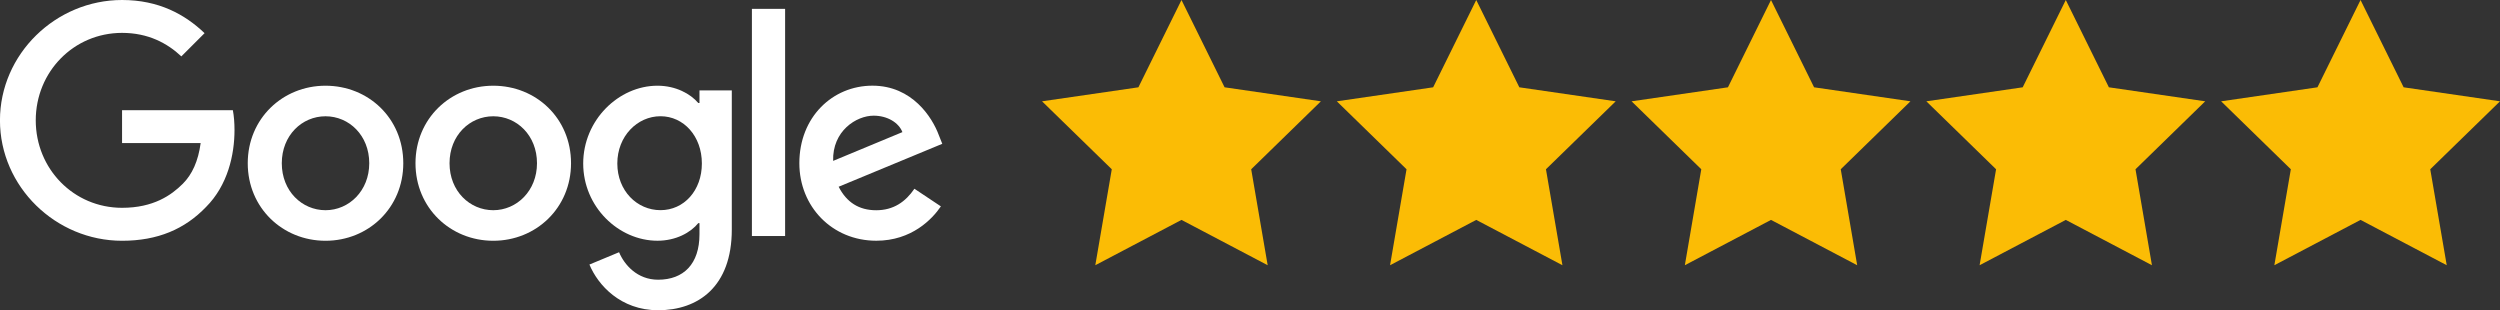
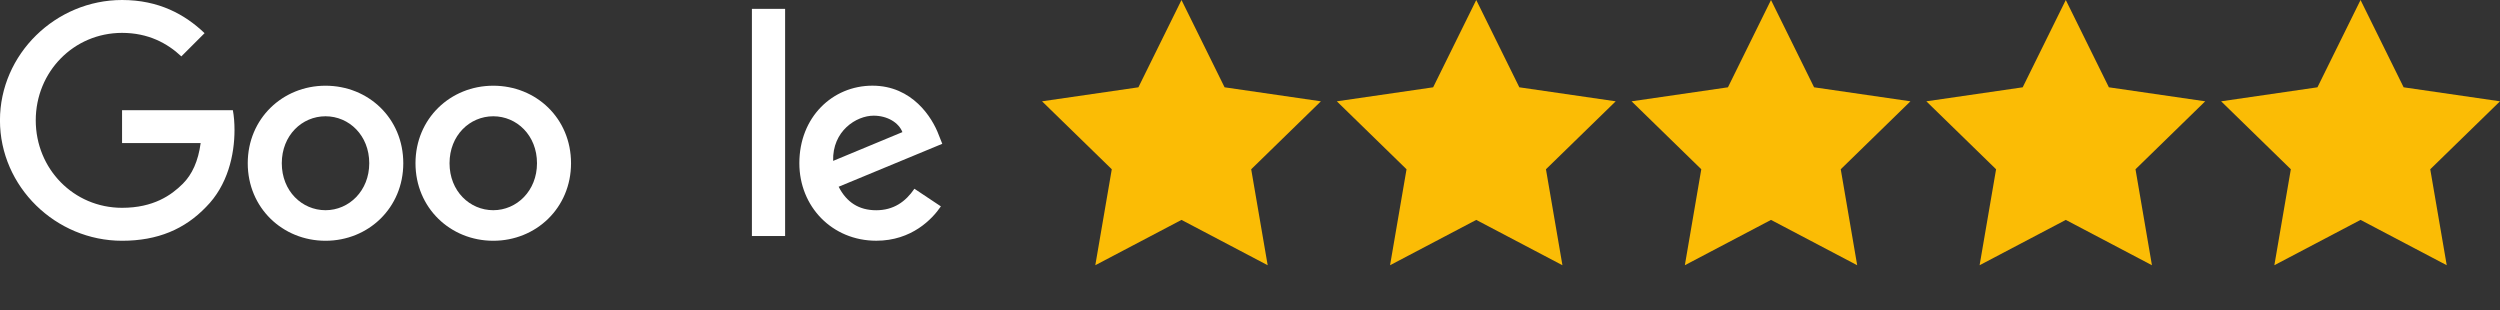
<svg xmlns="http://www.w3.org/2000/svg" id="a" viewBox="0 0 626.54 77.74">
  <rect x="0" y="0" width="626.54" height="77.74" fill="#333333" stroke="none" />
  <g>
    <path d="M101.07,40.91c0,11.19-8.75,19.43-19.49,19.43s-19.49-8.24-19.49-19.43,8.75-19.43,19.49-19.43,19.49,8.16,19.49,19.43Zm-8.53,0c0-6.99-5.07-11.77-10.96-11.77s-10.96,4.78-10.96,11.77,5.07,11.77,10.96,11.77,10.96-4.86,10.96-11.77Z" style="fill:#fff;" />
    <path d="M143.11,40.91c0,11.19-8.75,19.43-19.49,19.43s-19.49-8.24-19.49-19.43,8.75-19.43,19.49-19.43,19.49,8.16,19.49,19.43Zm-8.53,0c0-6.99-5.07-11.77-10.96-11.77s-10.96,4.78-10.96,11.77,5.07,11.77,10.96,11.77,10.96-4.86,10.96-11.77Z" style="fill:#fff;" />
-     <path d="M183.4,22.66V57.54c0,14.35-8.46,20.21-18.46,20.21-9.42,0-15.08-6.3-17.22-11.45l7.43-3.09c1.32,3.16,4.56,6.89,9.78,6.89,6.4,0,10.37-3.95,10.37-11.39v-2.79h-.3c-1.91,2.36-5.59,4.41-10.23,4.41-9.71,0-18.61-8.46-18.61-19.35s8.9-19.5,18.61-19.5c4.63,0,8.31,2.06,10.23,4.34h.3v-3.16h8.1Zm-7.5,18.31c0-6.84-4.56-11.84-10.37-11.84s-10.82,5-10.82,11.84,4.93,11.7,10.82,11.7,10.37-4.93,10.37-11.7Z" style="fill:#fff;" />
    <path d="M196.76,2.22V59.15h-8.32V2.22h8.32Z" style="fill:#fff;" />
    <path d="M229.18,47.31l6.62,4.41c-2.14,3.16-7.29,8.61-16.19,8.61-11.04,0-19.28-8.53-19.28-19.43,0-11.55,8.31-19.43,18.32-19.43s15.01,8.02,16.62,12.36l.88,2.21-25.97,10.76c1.99,3.9,5.08,5.89,9.42,5.89s7.36-2.14,9.56-5.38h0Zm-20.38-6.99l17.36-7.21c-.95-2.43-3.83-4.12-7.21-4.12-4.34,0-10.37,3.83-10.15,11.33Z" style="fill:#fff;" />
-     <path d="M30.59,35.86v-8.24h27.77c.27,1.44,.41,3.14,.41,4.98,0,6.18-1.69,13.83-7.14,19.28-5.3,5.52-12.07,8.46-21.04,8.46-16.62,0-30.6-13.54-30.6-30.17S13.98,0,30.6,0c9.2,0,15.75,3.61,20.67,8.31l-5.82,5.82c-3.53-3.31-8.31-5.89-14.86-5.89-12.14,0-21.63,9.78-21.63,21.92s9.49,21.92,21.63,21.92c7.87,0,12.36-3.16,15.23-6.03,2.33-2.33,3.86-5.66,4.47-10.2H30.59Z" style="fill:#fff;" />
+     <path d="M30.59,35.86v-8.24h27.77c.27,1.44,.41,3.14,.41,4.98,0,6.18-1.69,13.83-7.14,19.28-5.3,5.52-12.07,8.46-21.04,8.46-16.62,0-30.6-13.54-30.6-30.17S13.98,0,30.6,0c9.2,0,15.75,3.61,20.67,8.31l-5.82,5.82c-3.53-3.31-8.31-5.89-14.86-5.89-12.14,0-21.63,9.78-21.63,21.92s9.49,21.92,21.63,21.92c7.87,0,12.36-3.16,15.23-6.03,2.33-2.33,3.86-5.66,4.47-10.2H30.59" style="fill:#fff;" />
  </g>
  <g>
    <polygon points="296.1 0 306.9 21.88 331.04 25.39 313.57 42.42 317.7 66.47 296.1 55.11 274.5 66.47 278.63 42.42 261.15 25.39 285.3 21.88 296.1 0" style="fill:#fbbc05;" />
    <polygon points="517.72 0 528.52 21.88 552.66 25.39 535.19 42.42 539.31 66.47 517.72 55.11 496.12 66.47 500.25 42.42 482.77 25.39 506.92 21.88 517.72 0" style="fill:#fbbc05;" />
    <polygon points="443.84 0 454.64 21.88 478.79 25.39 461.32 42.42 465.44 66.47 443.84 55.11 422.25 66.47 426.37 42.42 408.9 25.39 433.05 21.88 443.84 0" style="fill:#fbbc05;" />
    <polygon points="369.97 0 380.77 21.88 404.92 25.39 387.44 42.42 391.57 66.47 369.97 55.11 348.37 66.47 352.5 42.42 335.03 25.39 359.17 21.88 369.97 0" style="fill:#fbbc05;" />
    <polygon points="591.59 0 602.39 21.88 626.54 25.39 609.06 42.42 613.19 66.47 591.59 55.11 569.99 66.47 574.12 42.42 556.65 25.39 580.79 21.88 591.59 0" style="fill:#fbbc05;" />
  </g>
</svg>